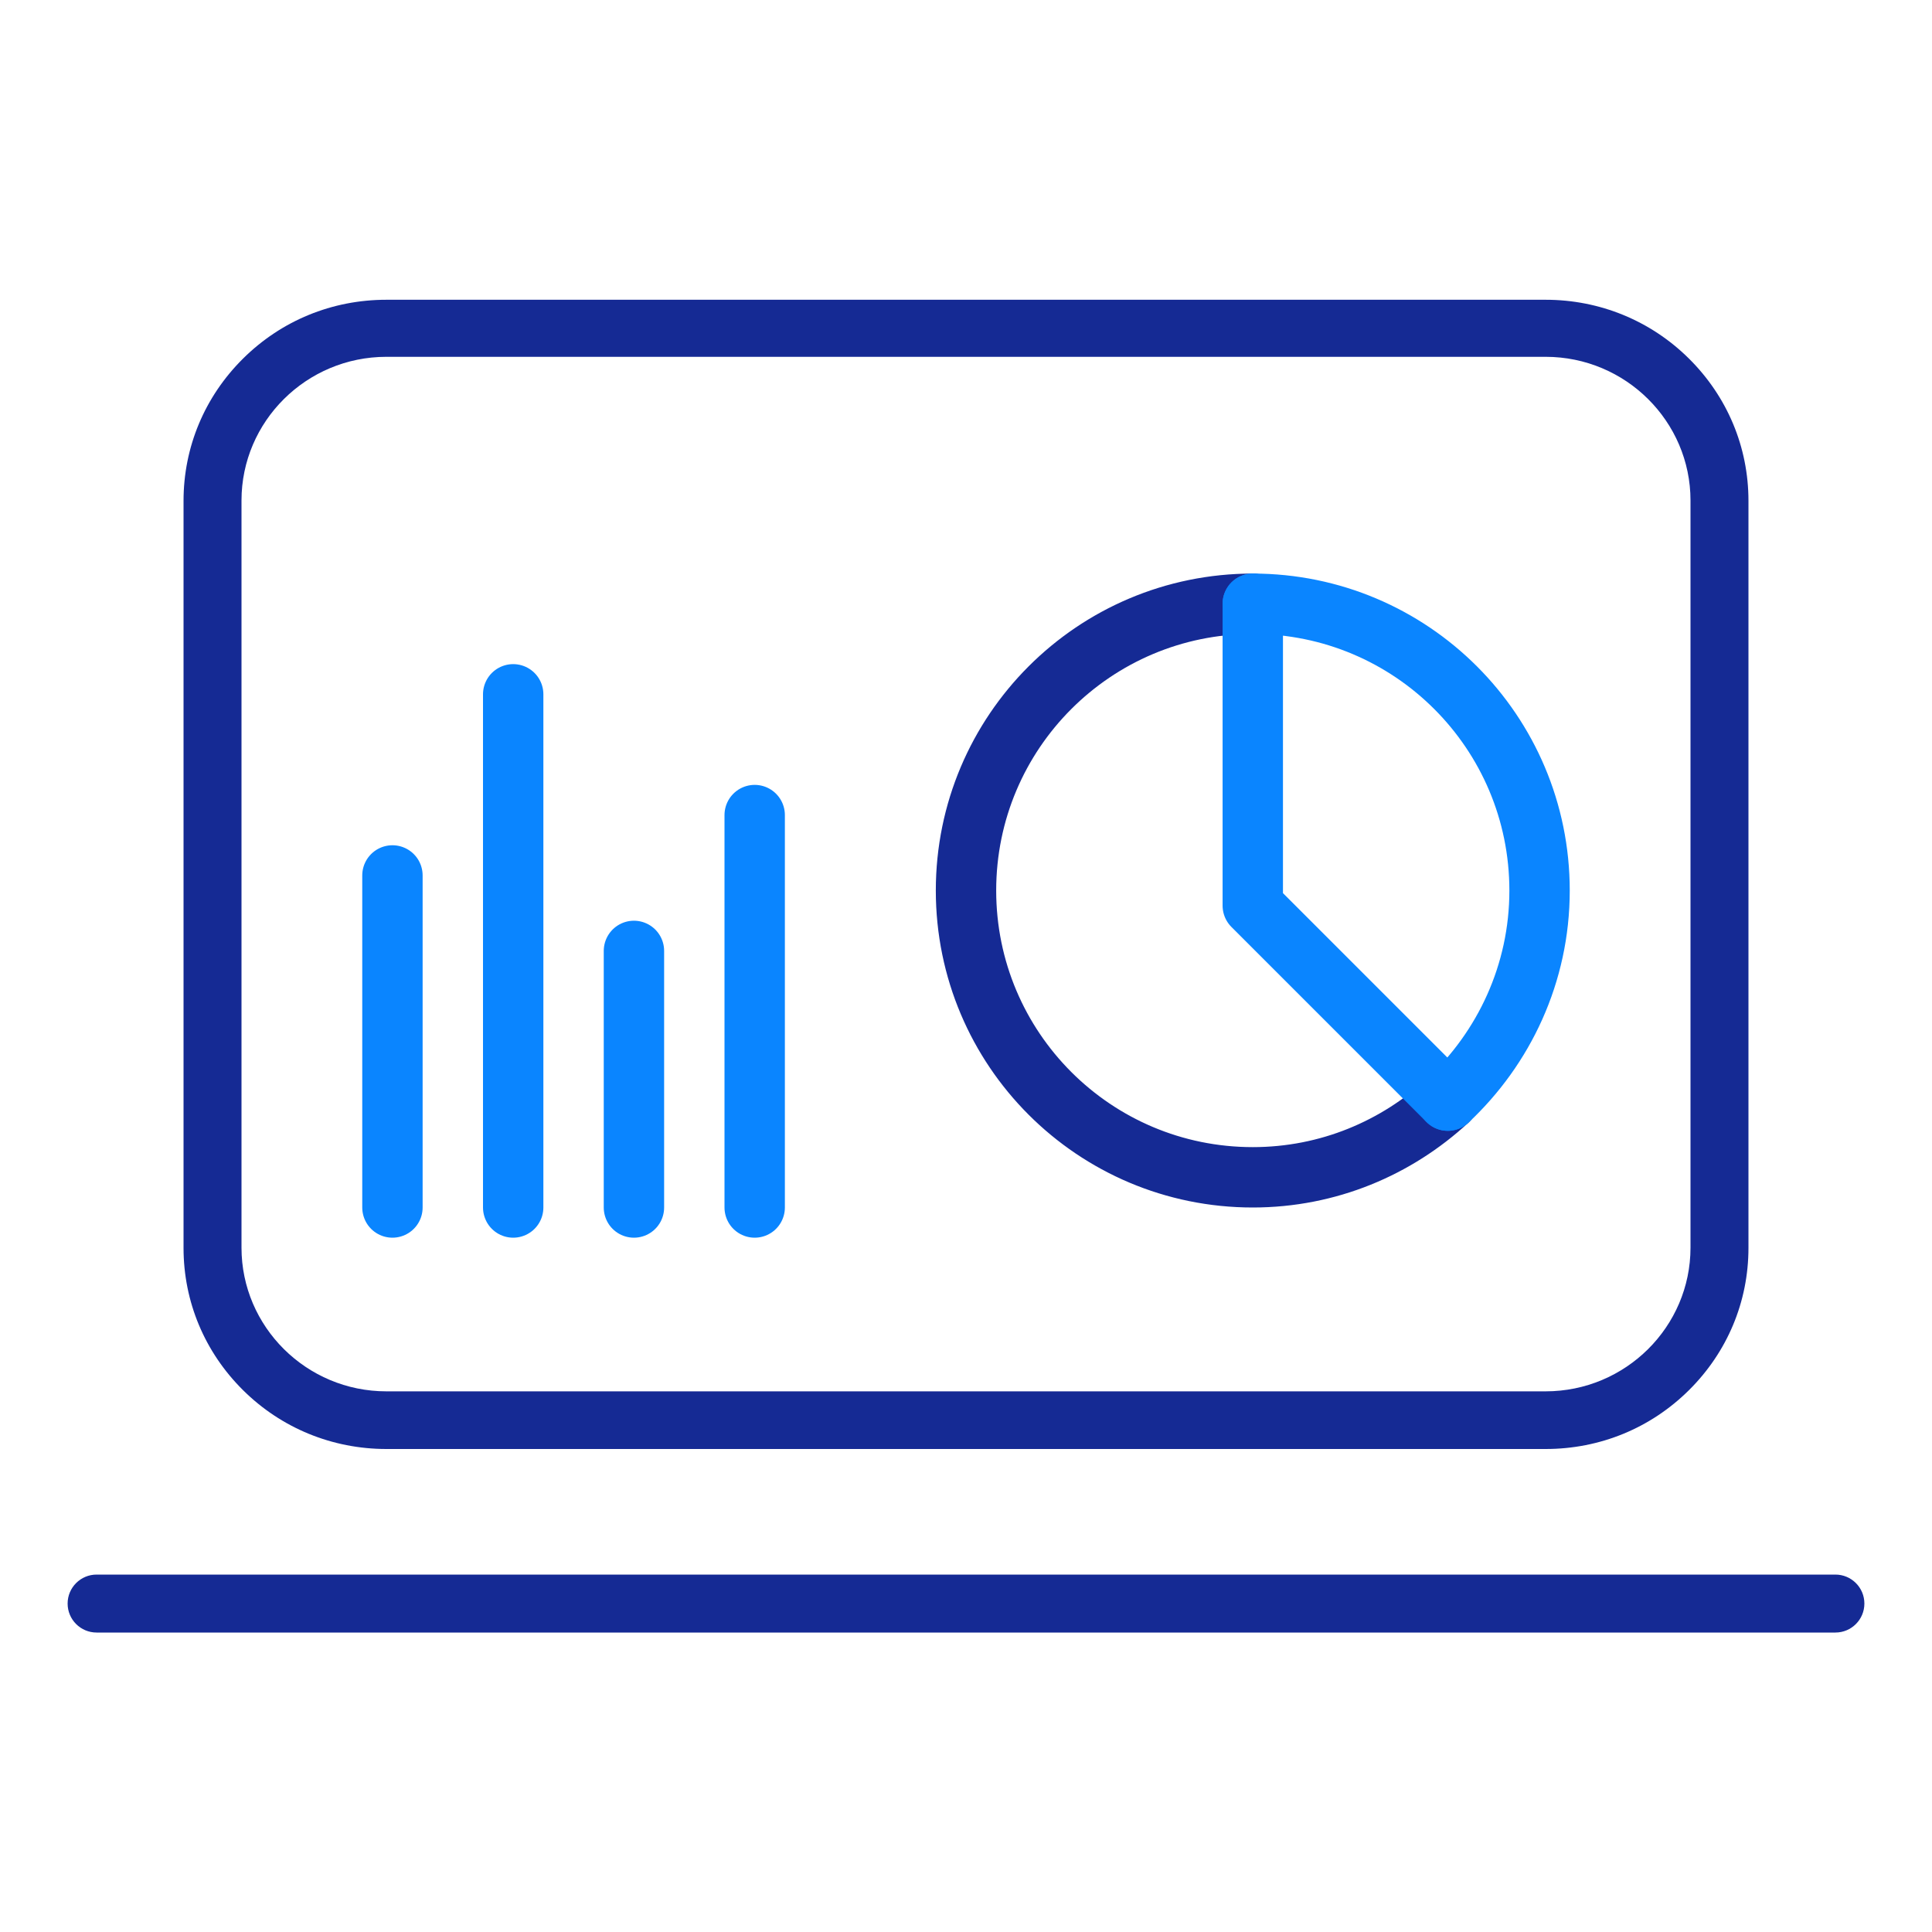
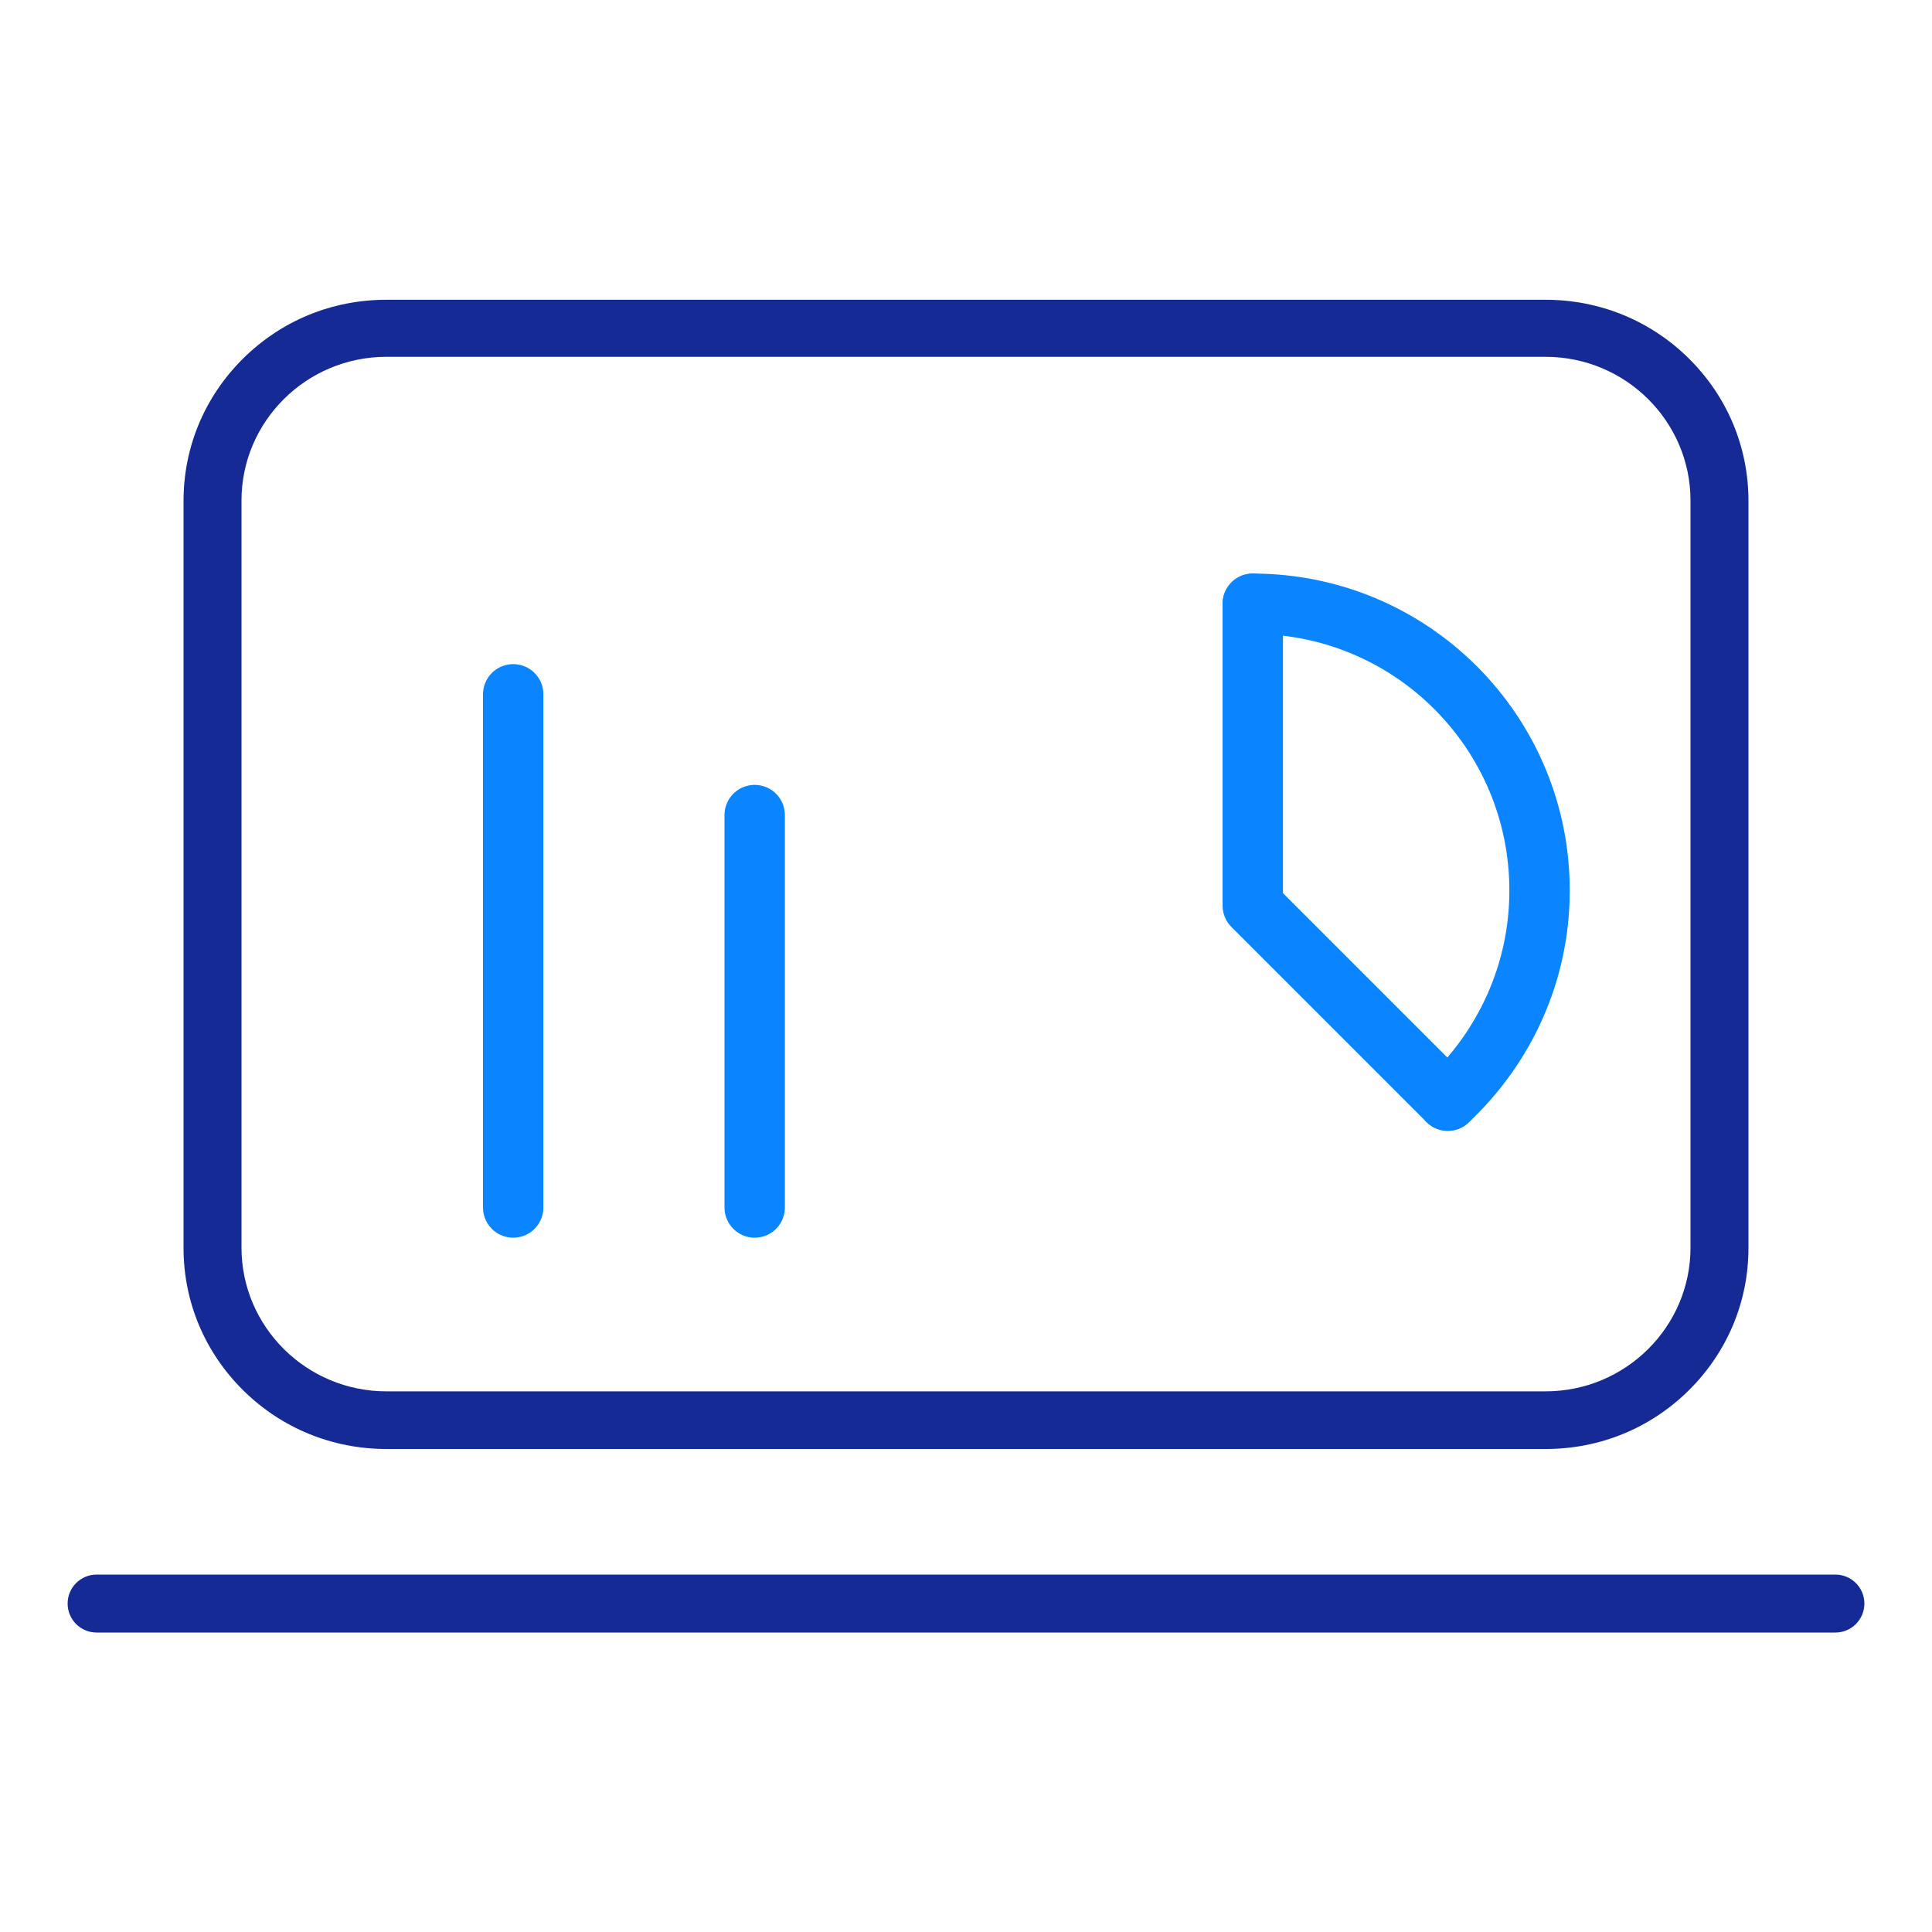
<svg xmlns="http://www.w3.org/2000/svg" id="Warstwa_1" data-name="Warstwa 1" viewBox="0 0 64 64">
  <defs>
    <style>
      .cls-1, .cls-2, .cls-3 {
        fill: none;
      }

      .cls-2 {
        stroke: #0a85ff;
      }

      .cls-2, .cls-3 {
        stroke-linecap: round;
        stroke-linejoin: round;
        stroke-width: 2px;
      }

      .cls-4 {
        fill: #152a94;
      }

      .cls-3 {
        stroke: #152a94;
      }
    </style>
  </defs>
  <path class="cls-4" d="M12.8,48h38.4c1.8,0,3.48-.69,4.75-1.95,1.27-1.26,1.97-2.93,1.97-4.71v-24.75c0-1.78-.7-3.45-1.97-4.71-1.27-1.26-2.96-1.95-4.75-1.95H12.8c-1.8,0-3.48.69-4.75,1.95-1.27,1.26-1.97,2.93-1.97,4.71v24.75c0,1.78.7,3.45,1.97,4.71,1.27,1.26,2.96,1.95,4.75,1.95M8,16.58c0-2.62,2.15-4.76,4.8-4.76h38.4c2.65,0,4.8,2.14,4.8,4.76v24.75c0,2.62-2.15,4.76-4.8,4.76H12.8c-2.65,0-4.8-2.14-4.8-4.76v-24.75Z" />
  <path class="cls-4" d="M60.8,52.16H3.2c-.53,0-.96.43-.96.96s.43.96.96.96h57.6c.53,0,.96-.43.96-.96s-.43-.96-.96-.96" />
-   <path class="cls-3" d="M41.5,20c-5.25,0-9.5,4.25-9.5,9.5s4.25,9.5,9.5,9.5c2.5,0,4.76-.97,6.46-2.54" />
  <path class="cls-2" d="M41.5,20c5.25,0,9.5,4.25,9.5,9.5,0,2.75-1.18,5.22-3.04,6.96" />
  <line class="cls-1" x1="47.96" y1="36.46" x2="48" y2="36.5" />
  <polyline class="cls-2" points="41.5 20 41.5 30 47.96 36.46" />
-   <line class="cls-2" x1="13" y1="40" x2="13" y2="29" />
  <line class="cls-2" x1="17" y1="40" x2="17" y2="23" />
-   <line class="cls-2" x1="21" y1="40" x2="21" y2="31.5" />
  <line class="cls-2" x1="25" y1="40" x2="25" y2="27" />
</svg>